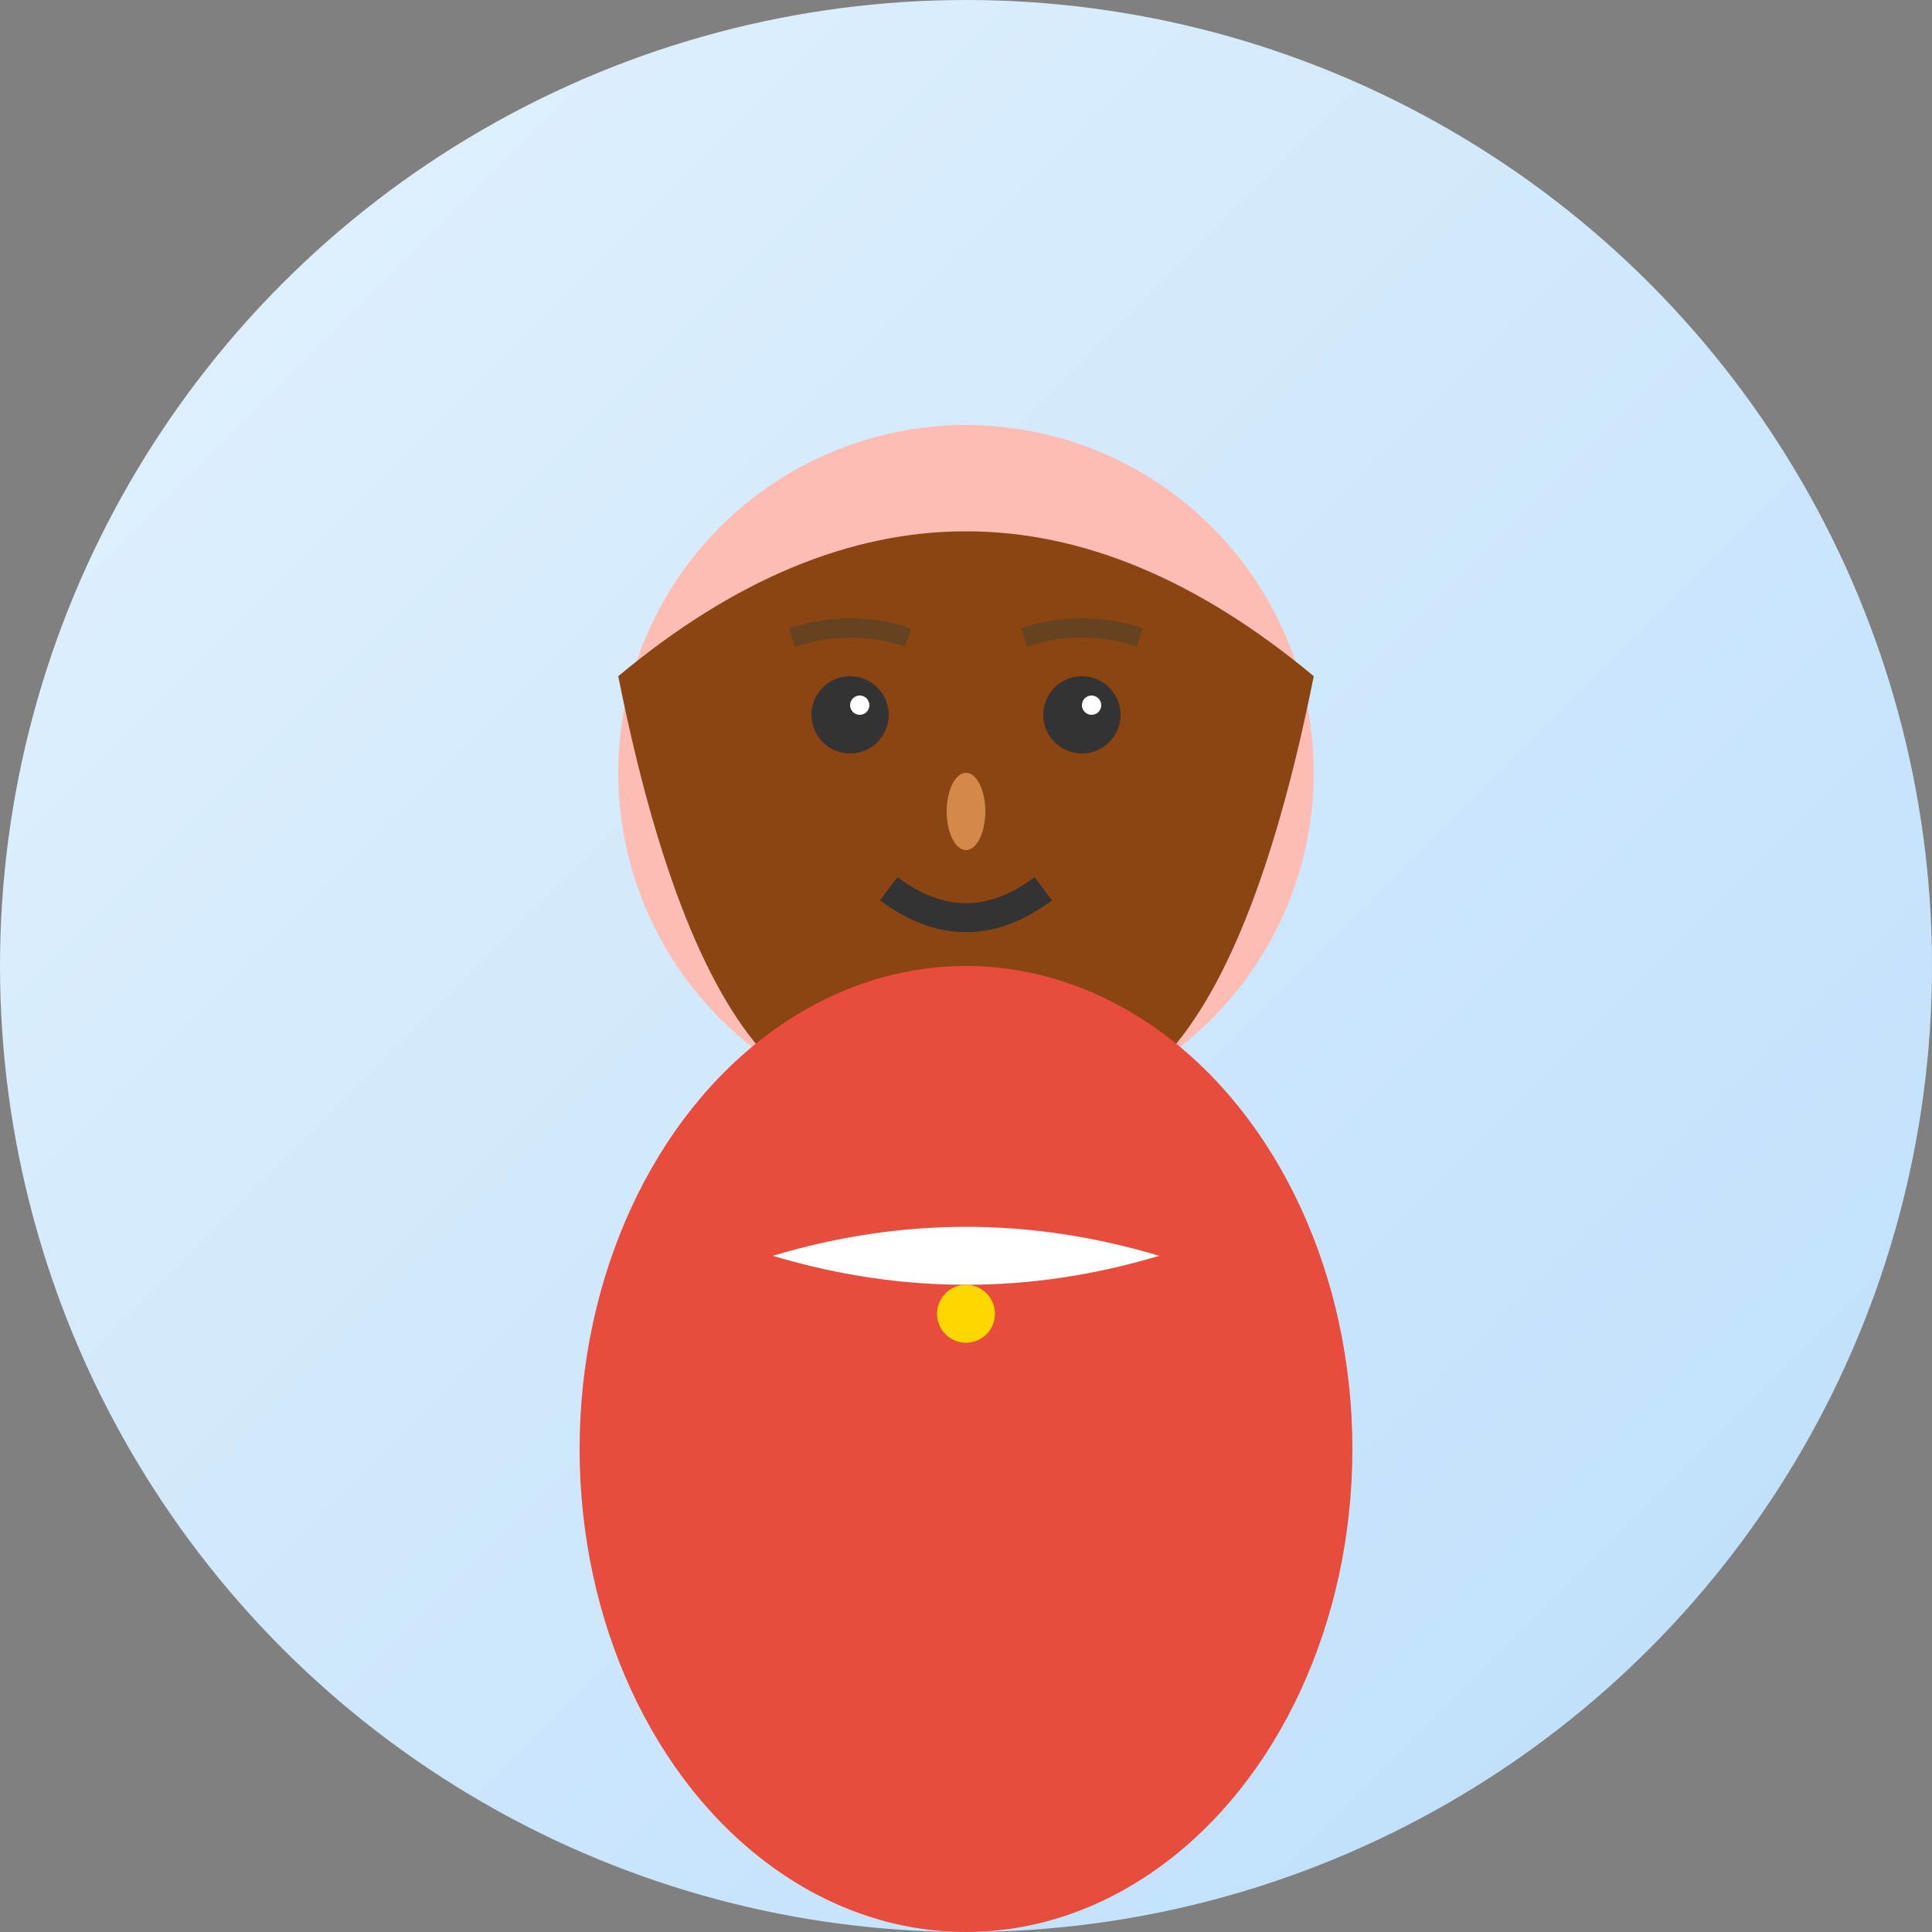
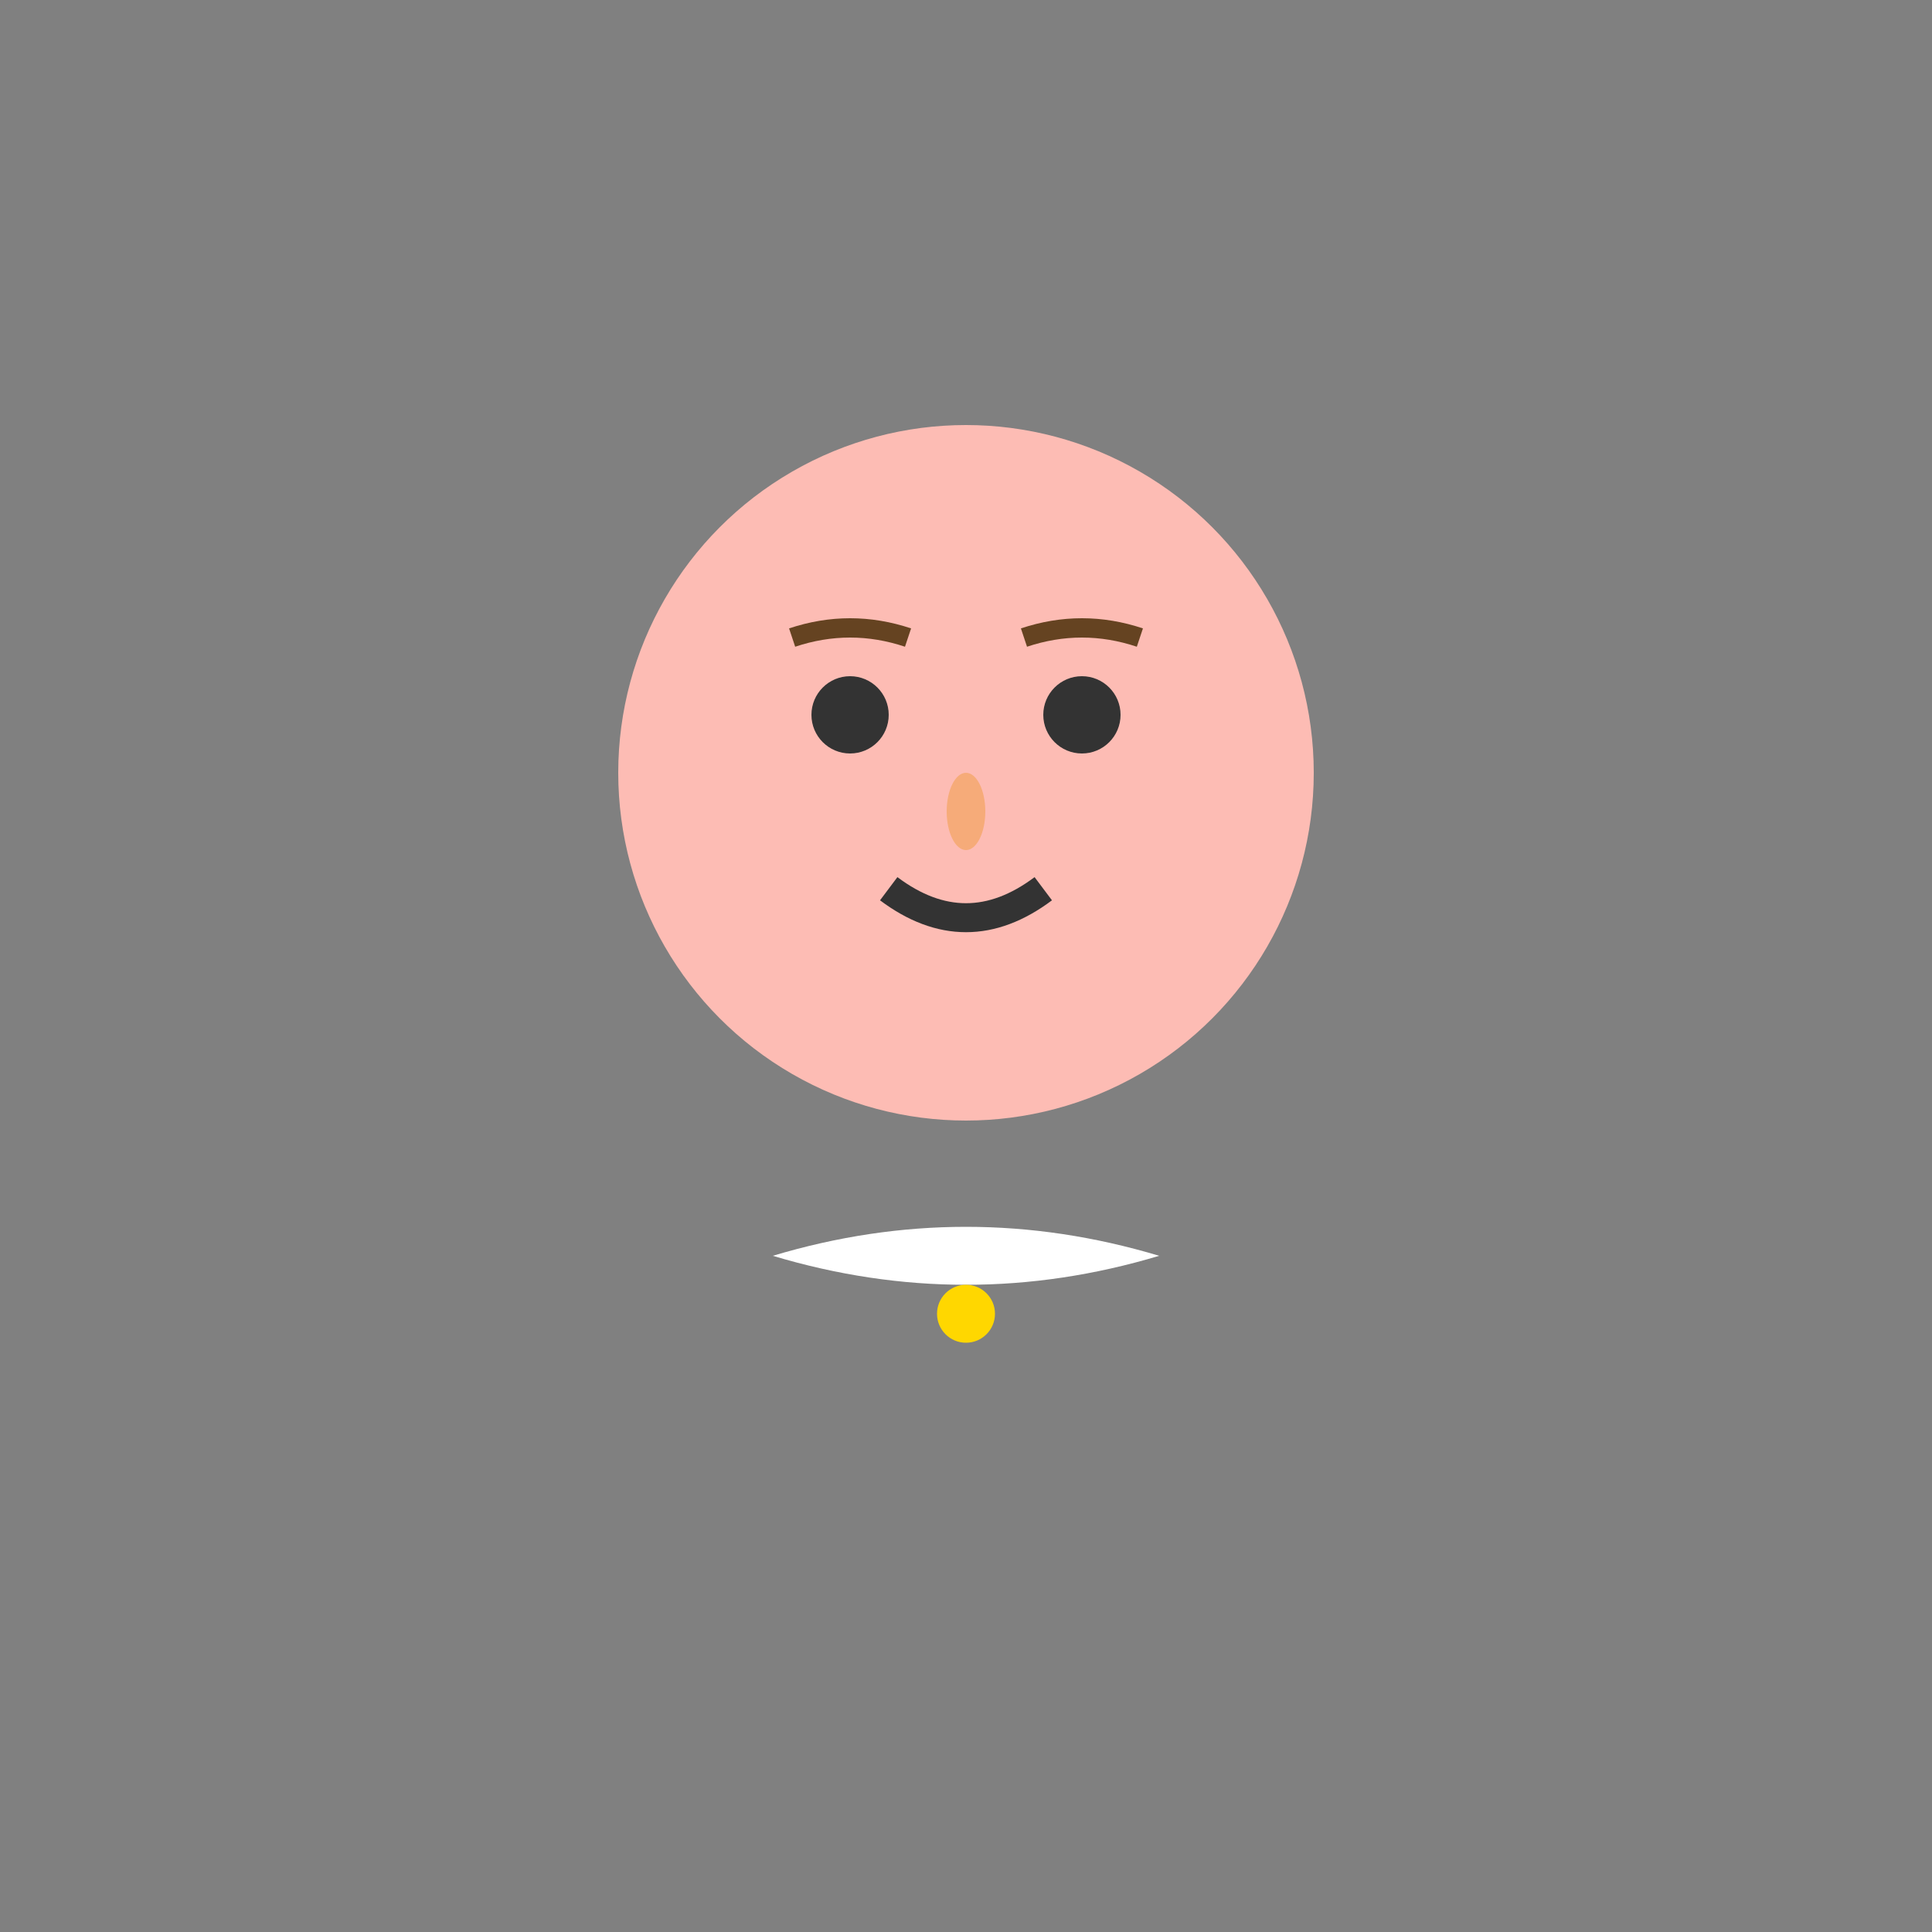
<svg xmlns="http://www.w3.org/2000/svg" viewBox="0 0 100 100" aria-labelledby="avatar1-title">
  <rect x="0" y="0" width="100" height="100" fill="#808080" stroke="none" />
  <title id="avatar1-title">Maria Santos - Cliente</title>
  <defs>
    <linearGradient id="avatarBg1" x1="0%" y1="0%" x2="100%" y2="100%">
      <stop offset="0%" style="stop-color:#e3f2fd;stop-opacity:1" />
      <stop offset="100%" style="stop-color:#bbdefb;stop-opacity:1" />
    </linearGradient>
  </defs>
-   <circle cx="50" cy="50" r="50" fill="url(#avatarBg1)" />
  <circle cx="50" cy="40" r="18" fill="#FDBCB4" />
-   <path d="M32,35 Q50,20 68,35 Q65,50 60,55 Q55,58 50,55 Q45,58 40,55 Q35,50 32,35" fill="#8B4513" />
  <circle cx="44" cy="37" r="2" fill="#333" />
  <circle cx="56" cy="37" r="2" fill="#333" />
-   <circle cx="44.5" cy="36.5" r="0.5" fill="white" />
-   <circle cx="56.5" cy="36.5" r="0.5" fill="white" />
  <path d="M41,33 Q44,32 47,33" stroke="#654321" stroke-width="1" fill="none" />
  <path d="M53,33 Q56,32 59,33" stroke="#654321" stroke-width="1" fill="none" />
  <ellipse cx="50" cy="42" rx="1" ry="2" fill="#F4A460" opacity="0.7" />
  <path d="M46,46 Q50,49 54,46" stroke="#333" stroke-width="1.5" fill="none" />
-   <ellipse cx="50" cy="75" rx="20" ry="25" fill="#e74c3c" />
  <path d="M40,65 Q50,62 60,65 Q50,68 40,65" fill="white" />
  <circle cx="50" cy="68" r="1.5" fill="#FFD700" />
</svg>